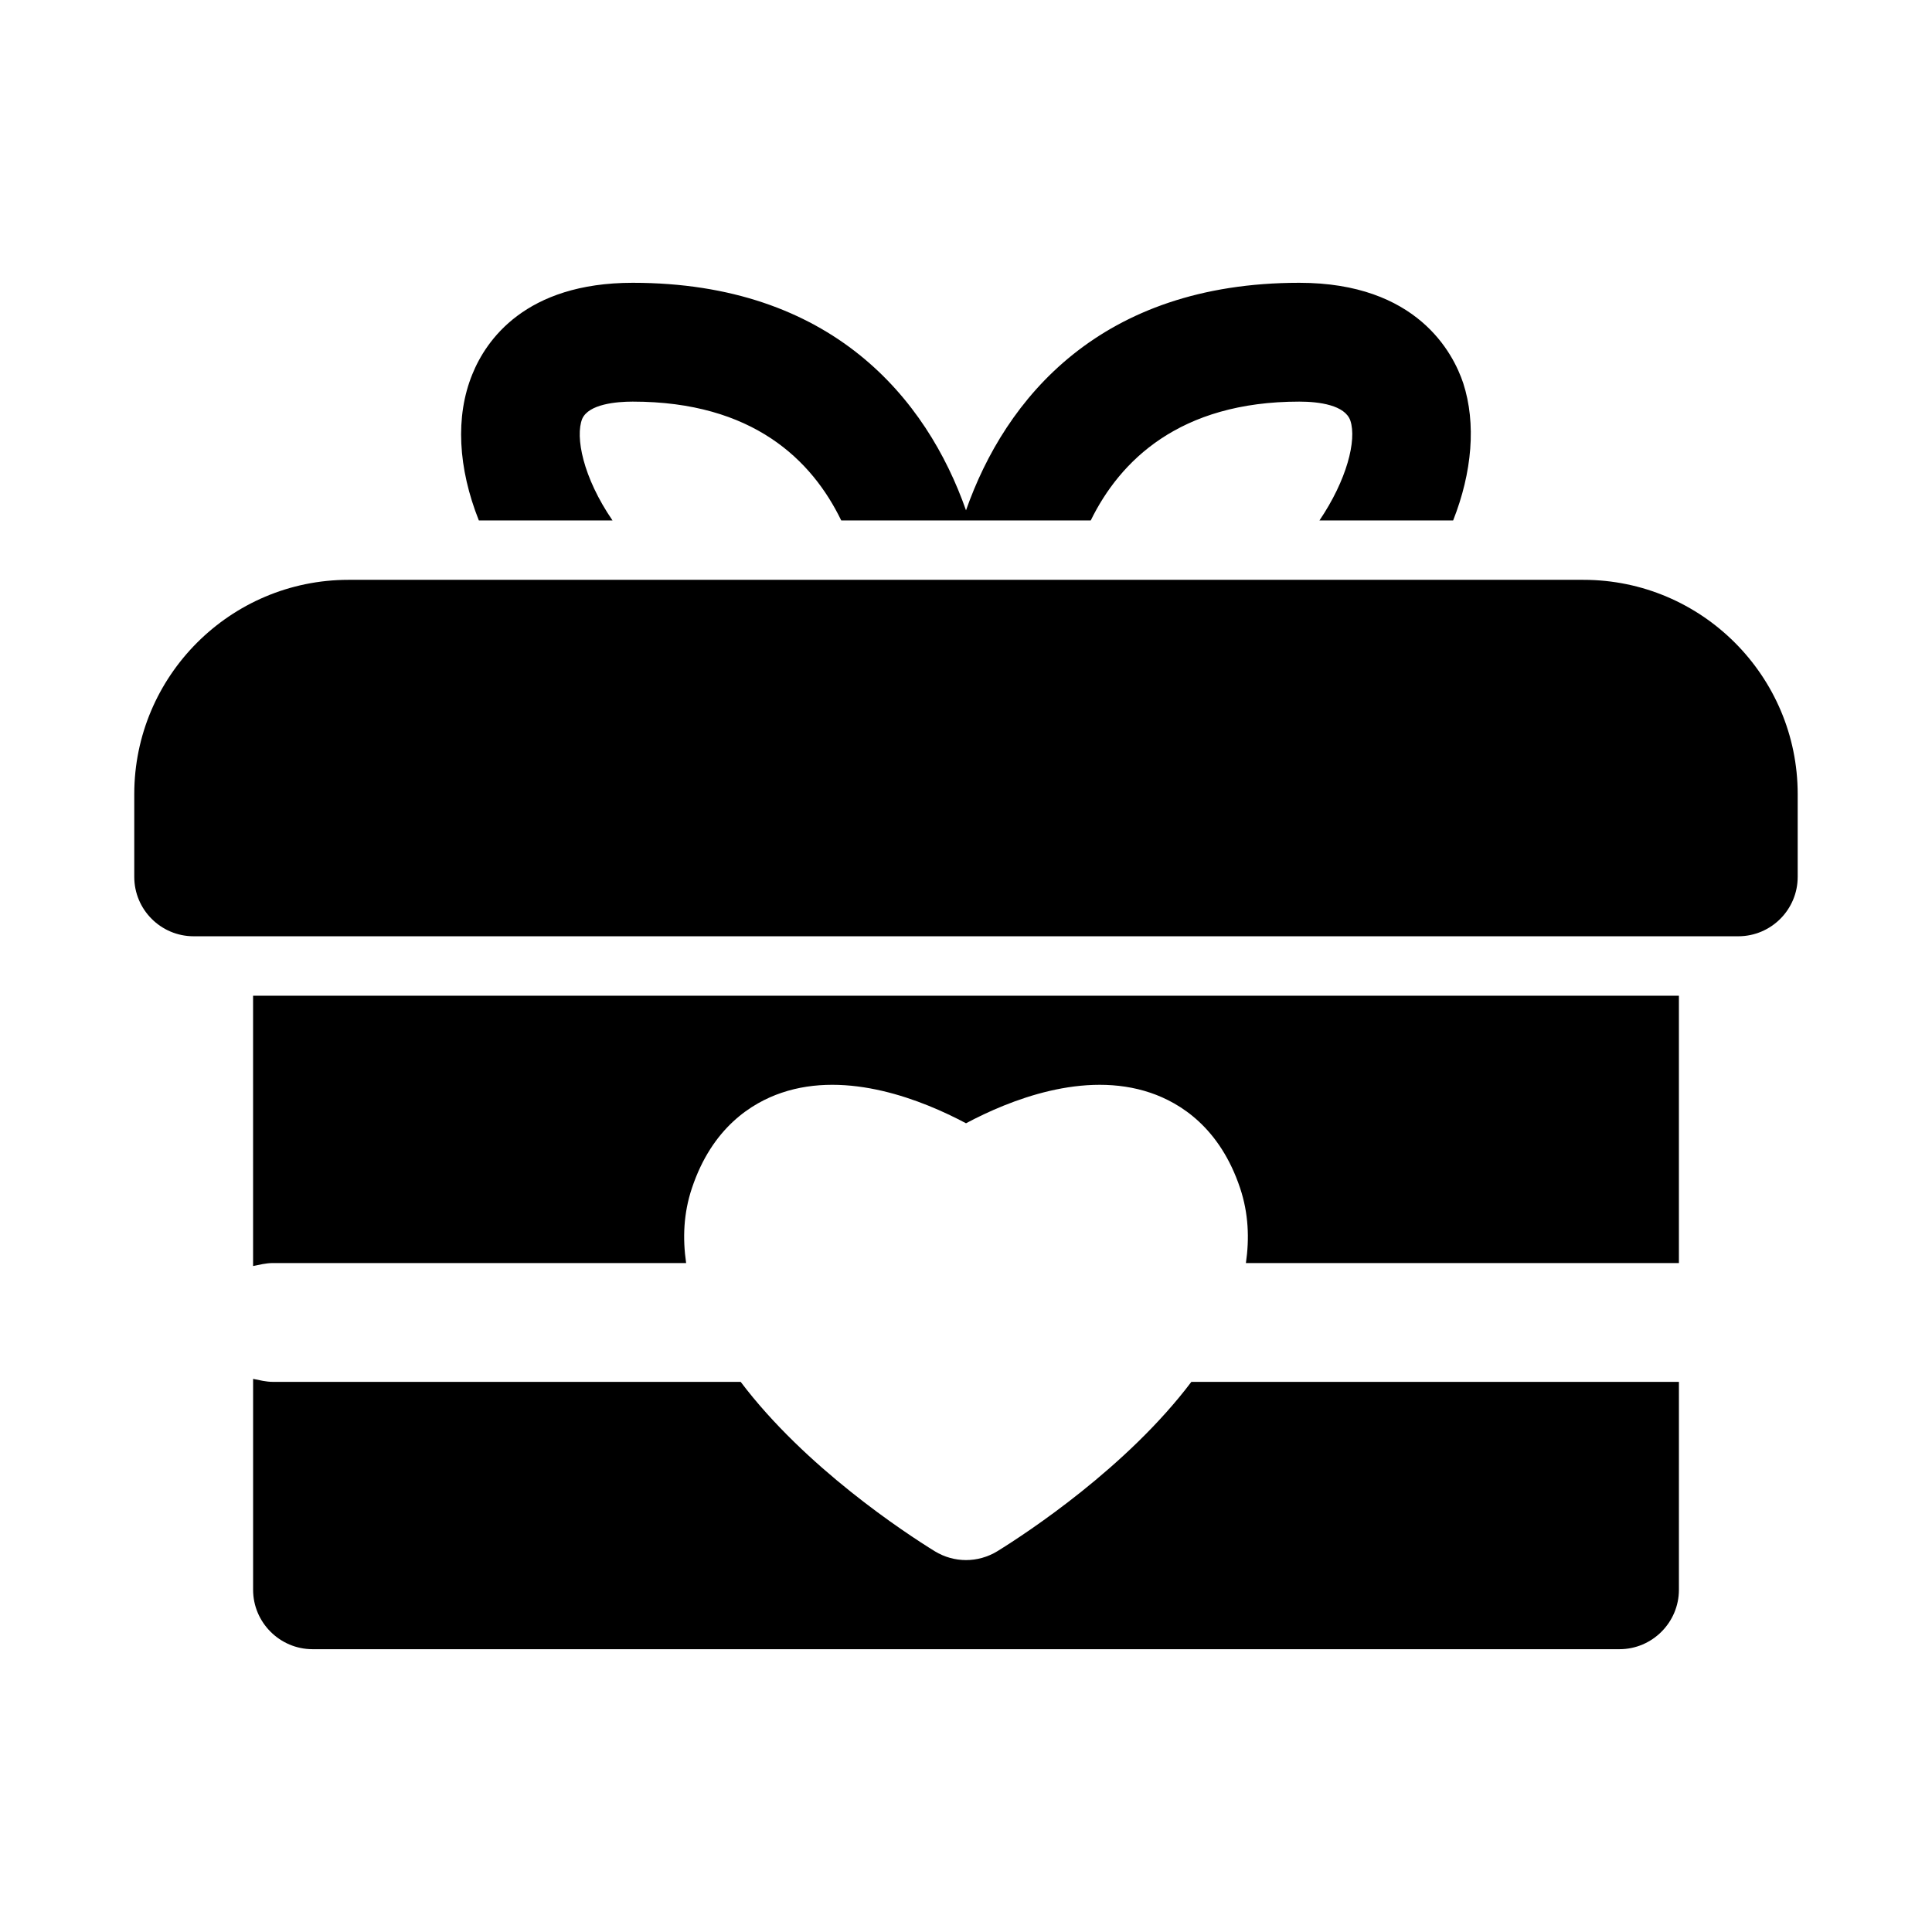
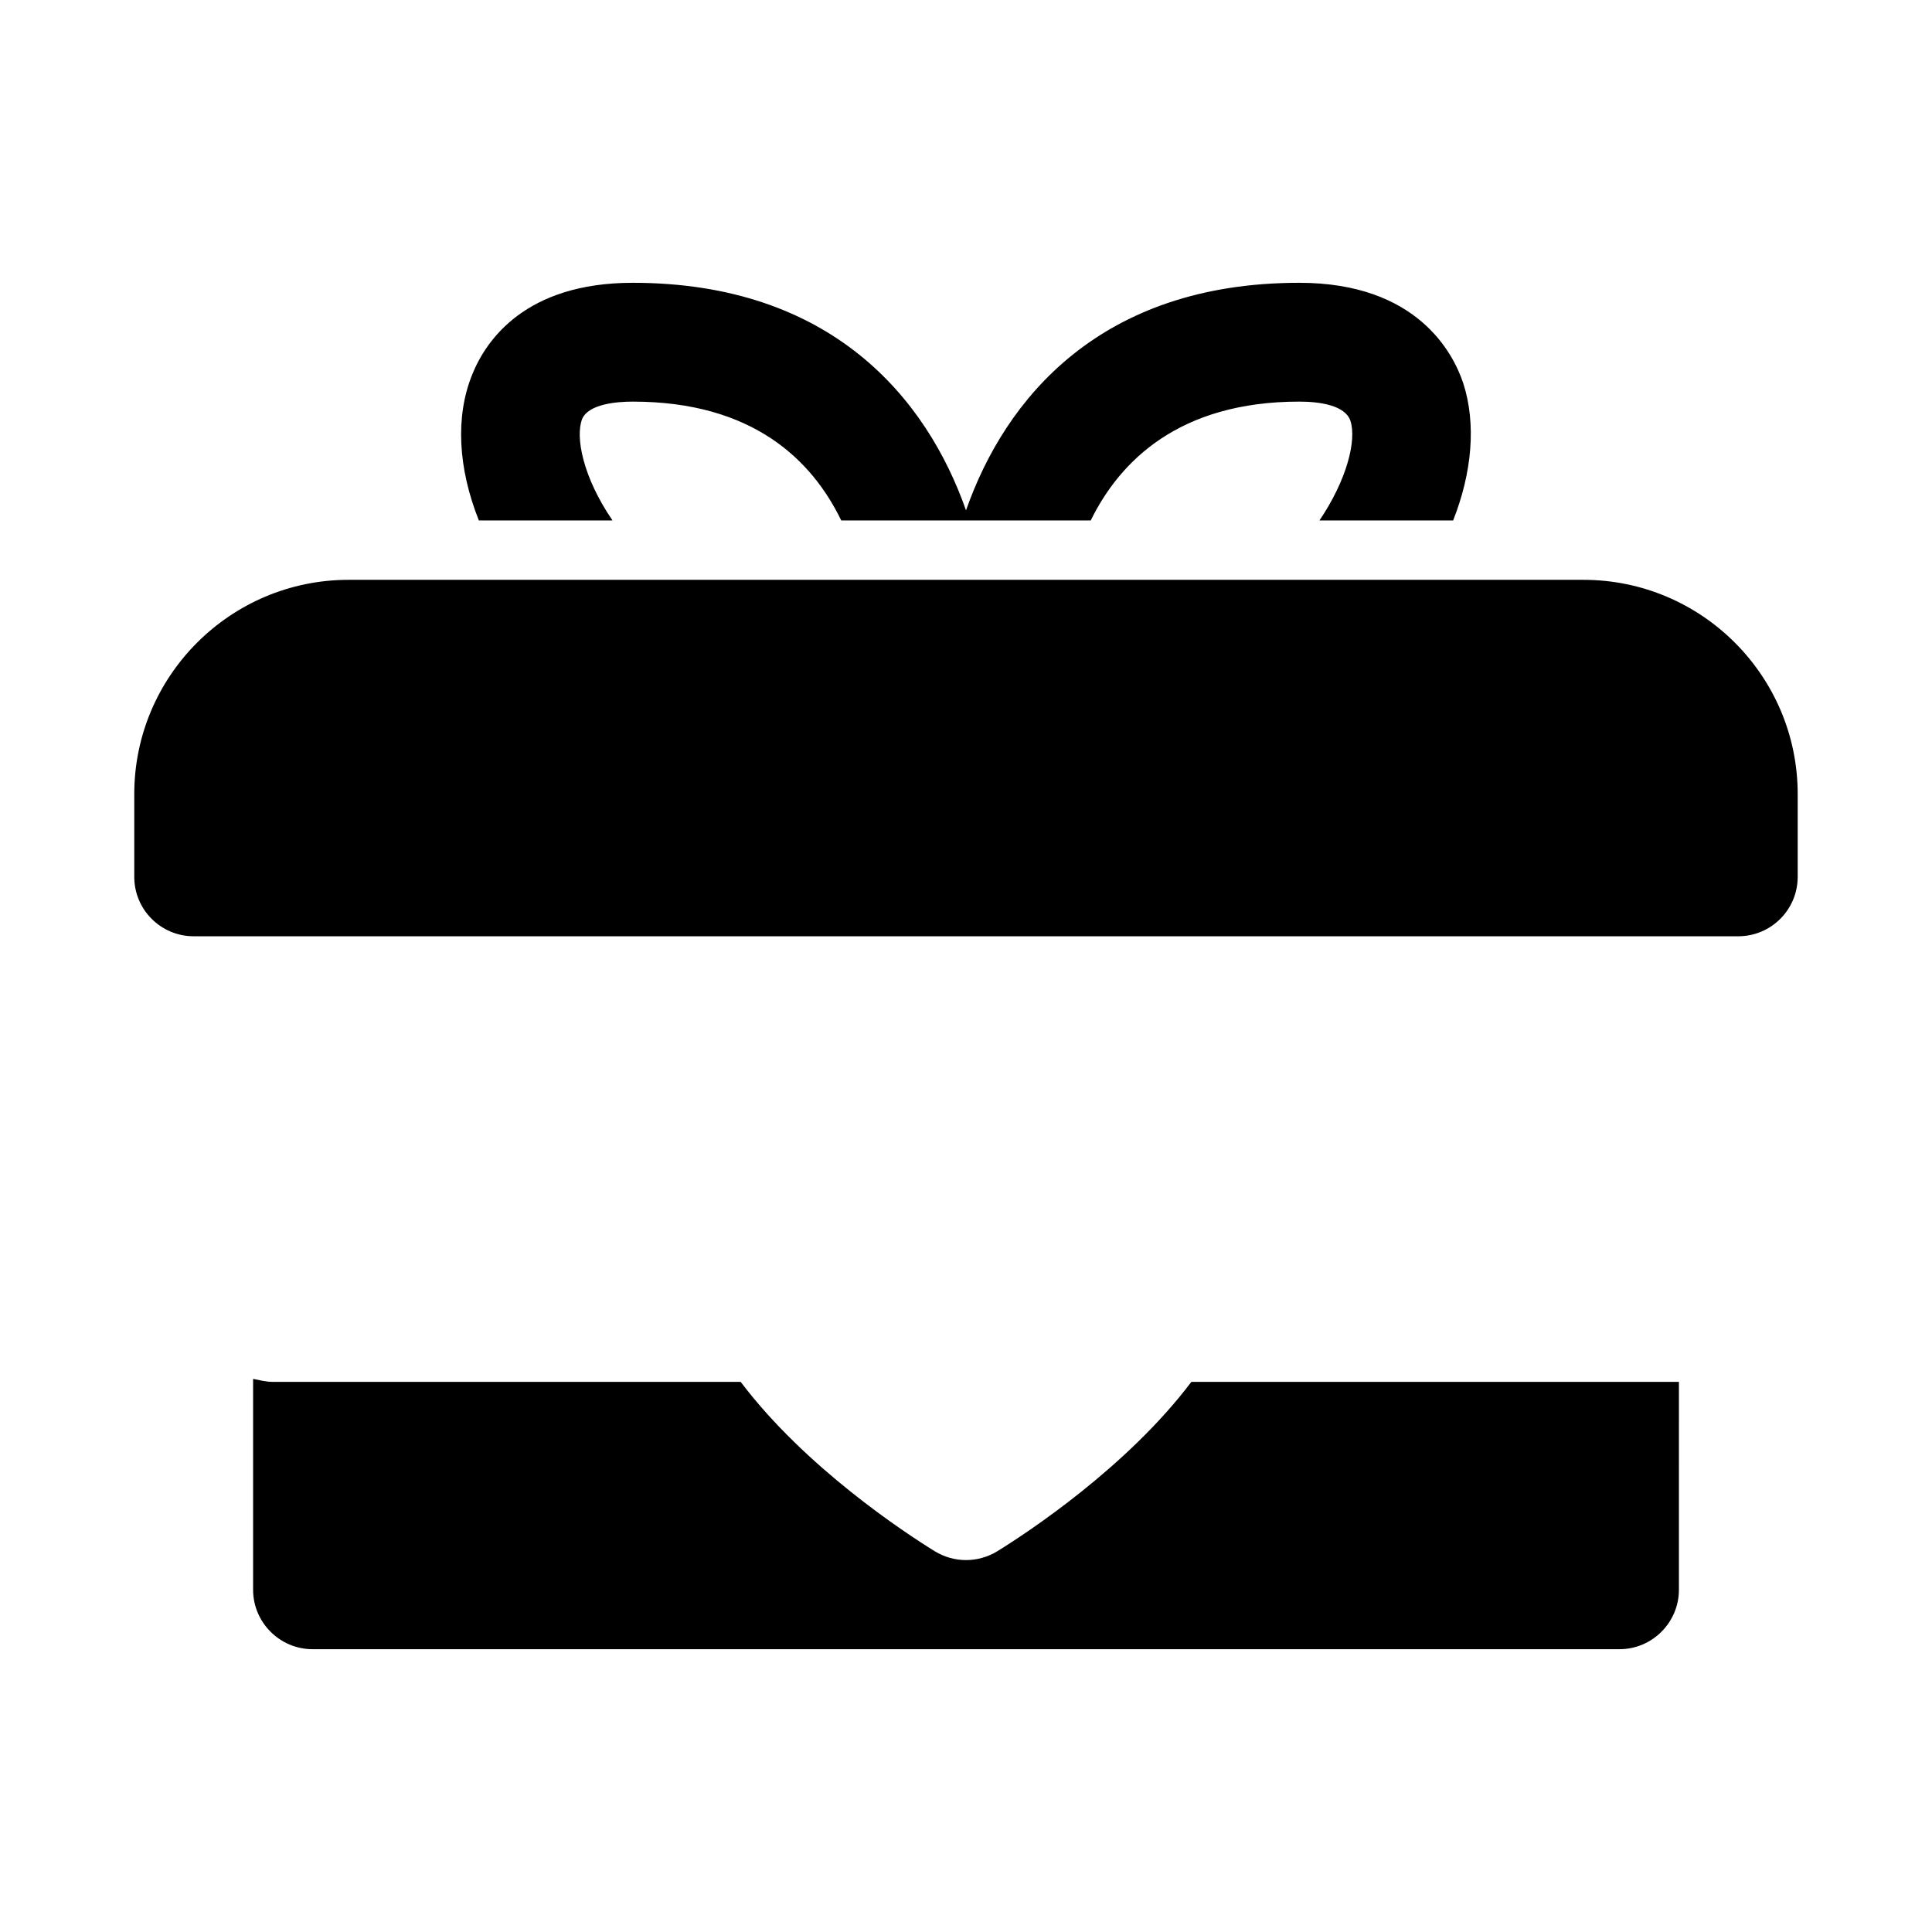
<svg xmlns="http://www.w3.org/2000/svg" fill="#000000" width="800px" height="800px" version="1.1" viewBox="144 144 512 512">
  <g>
    <path d="m563.62 297.66h-327.25c-31.316 0-56.789 25.473-56.789 56.785v21.934c0 8.691 7.055 15.742 15.742 15.742h409.34c8.691 0 15.742-7.055 15.742-15.742v-21.93c0.004-31.316-25.469-56.789-56.785-56.789z" />
    <path d="m306.32 281.92c-7.871-11.492-9.918-22.199-8.031-26.922 1.73-3.938 9.133-4.566 13.383-4.566 31.961 0 47.547 15.586 55.262 31.488h66.125c7.715-15.742 23.457-31.488 55.262-31.488 5.352 0 12.121 0.945 13.539 5.039 1.73 5.195-0.945 15.742-8.188 26.449h35.426c5.039-12.754 6.141-25.664 2.676-36.367-2.672-8.031-12.277-26.609-43.449-26.609-52.742 0-77.934 30.699-88.324 60.301-10.391-29.598-35.582-60.301-88.324-60.301-28.496 0-38.887 15.273-42.508 24.246-4.566 11.18-3.781 24.875 1.73 38.73z" />
-     <path d="m211.07 479.51c1.715-0.332 3.383-0.789 5.242-0.789h109.52c-0.945-6.519-0.707-13.145 1.527-19.836 5.352-16.059 15.871-22.609 23.758-25.285 17.57-5.969 37.375 1.953 48.887 8.078 11.492-6.125 31.27-14.043 48.887-8.078 7.887 2.676 18.406 9.242 23.758 25.285 2.219 6.676 2.473 13.32 1.527 19.836h114.75v-70.848h-377.86z" />
    <path d="m408.27 555.11c-2.535 1.543-5.402 2.328-8.266 2.328-2.867 0-5.731-0.789-8.266-2.332-7.953-4.91-34.387-22.273-51.453-44.898h-123.97c-1.859 0-3.527-0.457-5.242-0.789v55.891c0 8.66 7.086 15.742 15.742 15.742h346.37c8.66 0 15.742-7.086 15.742-15.742l0.004-55.102h-129.21c-17.066 22.625-43.5 39.988-51.449 44.902z" />
  </g>
</svg>